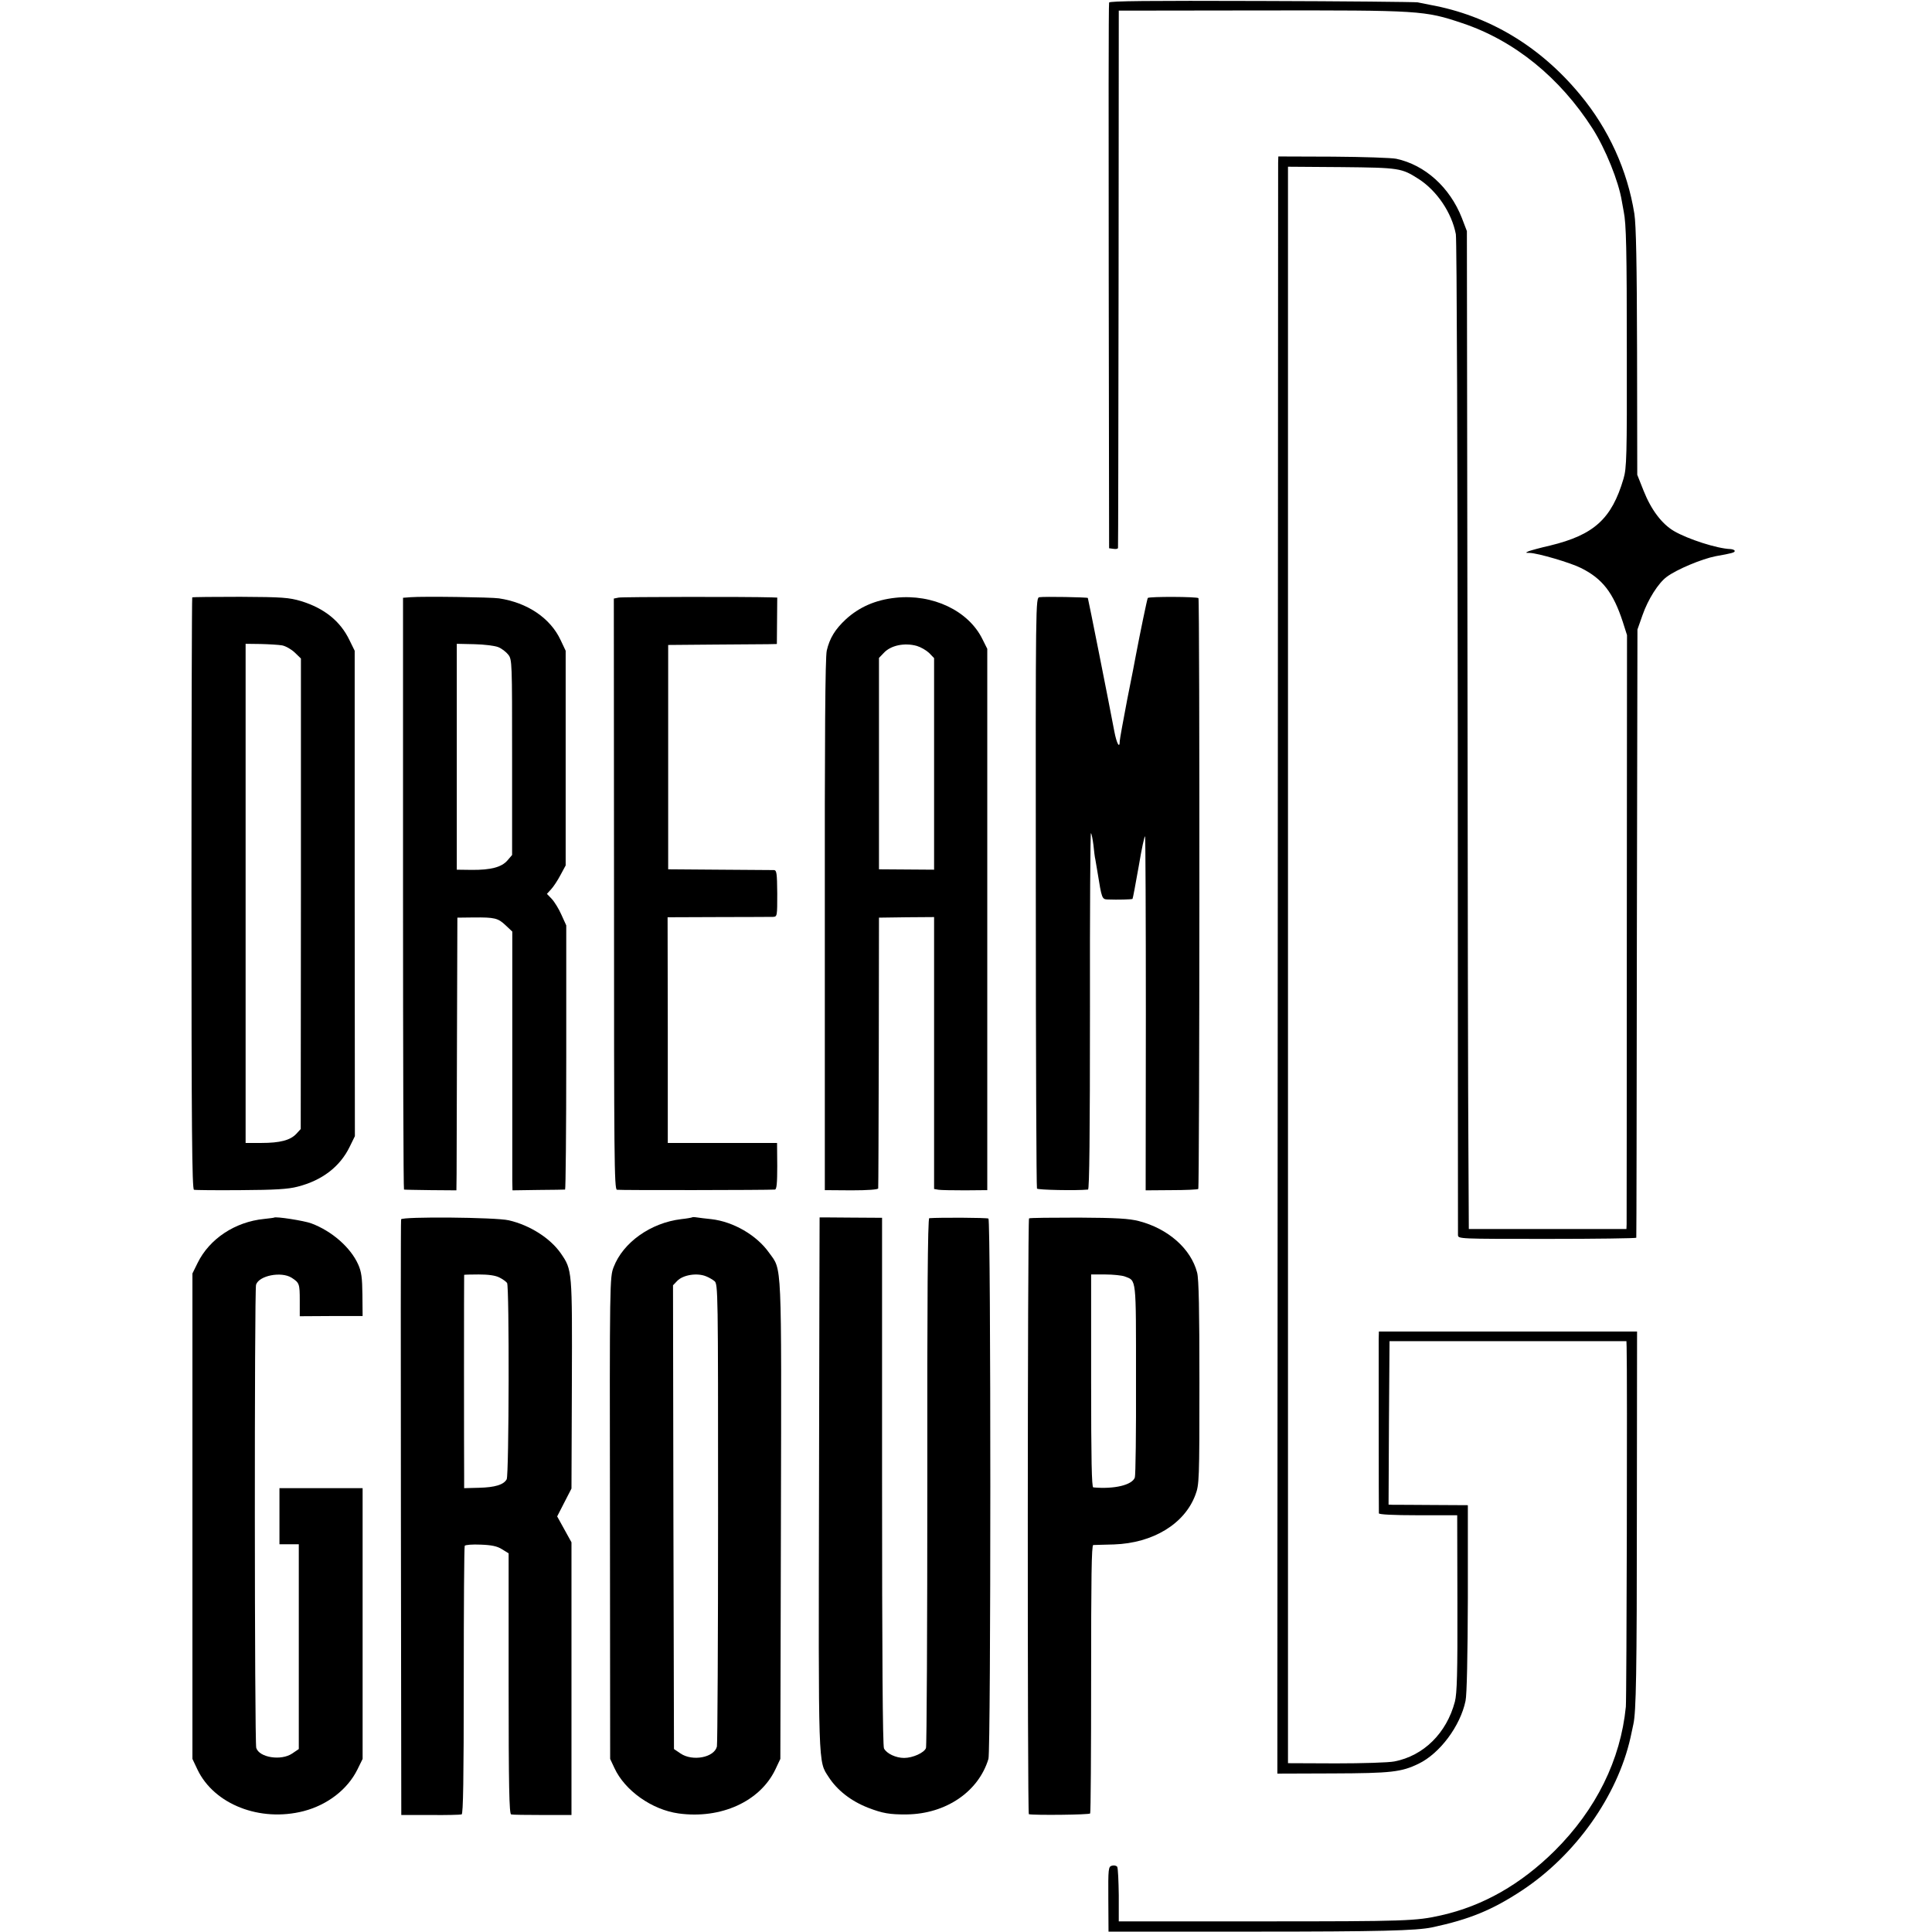
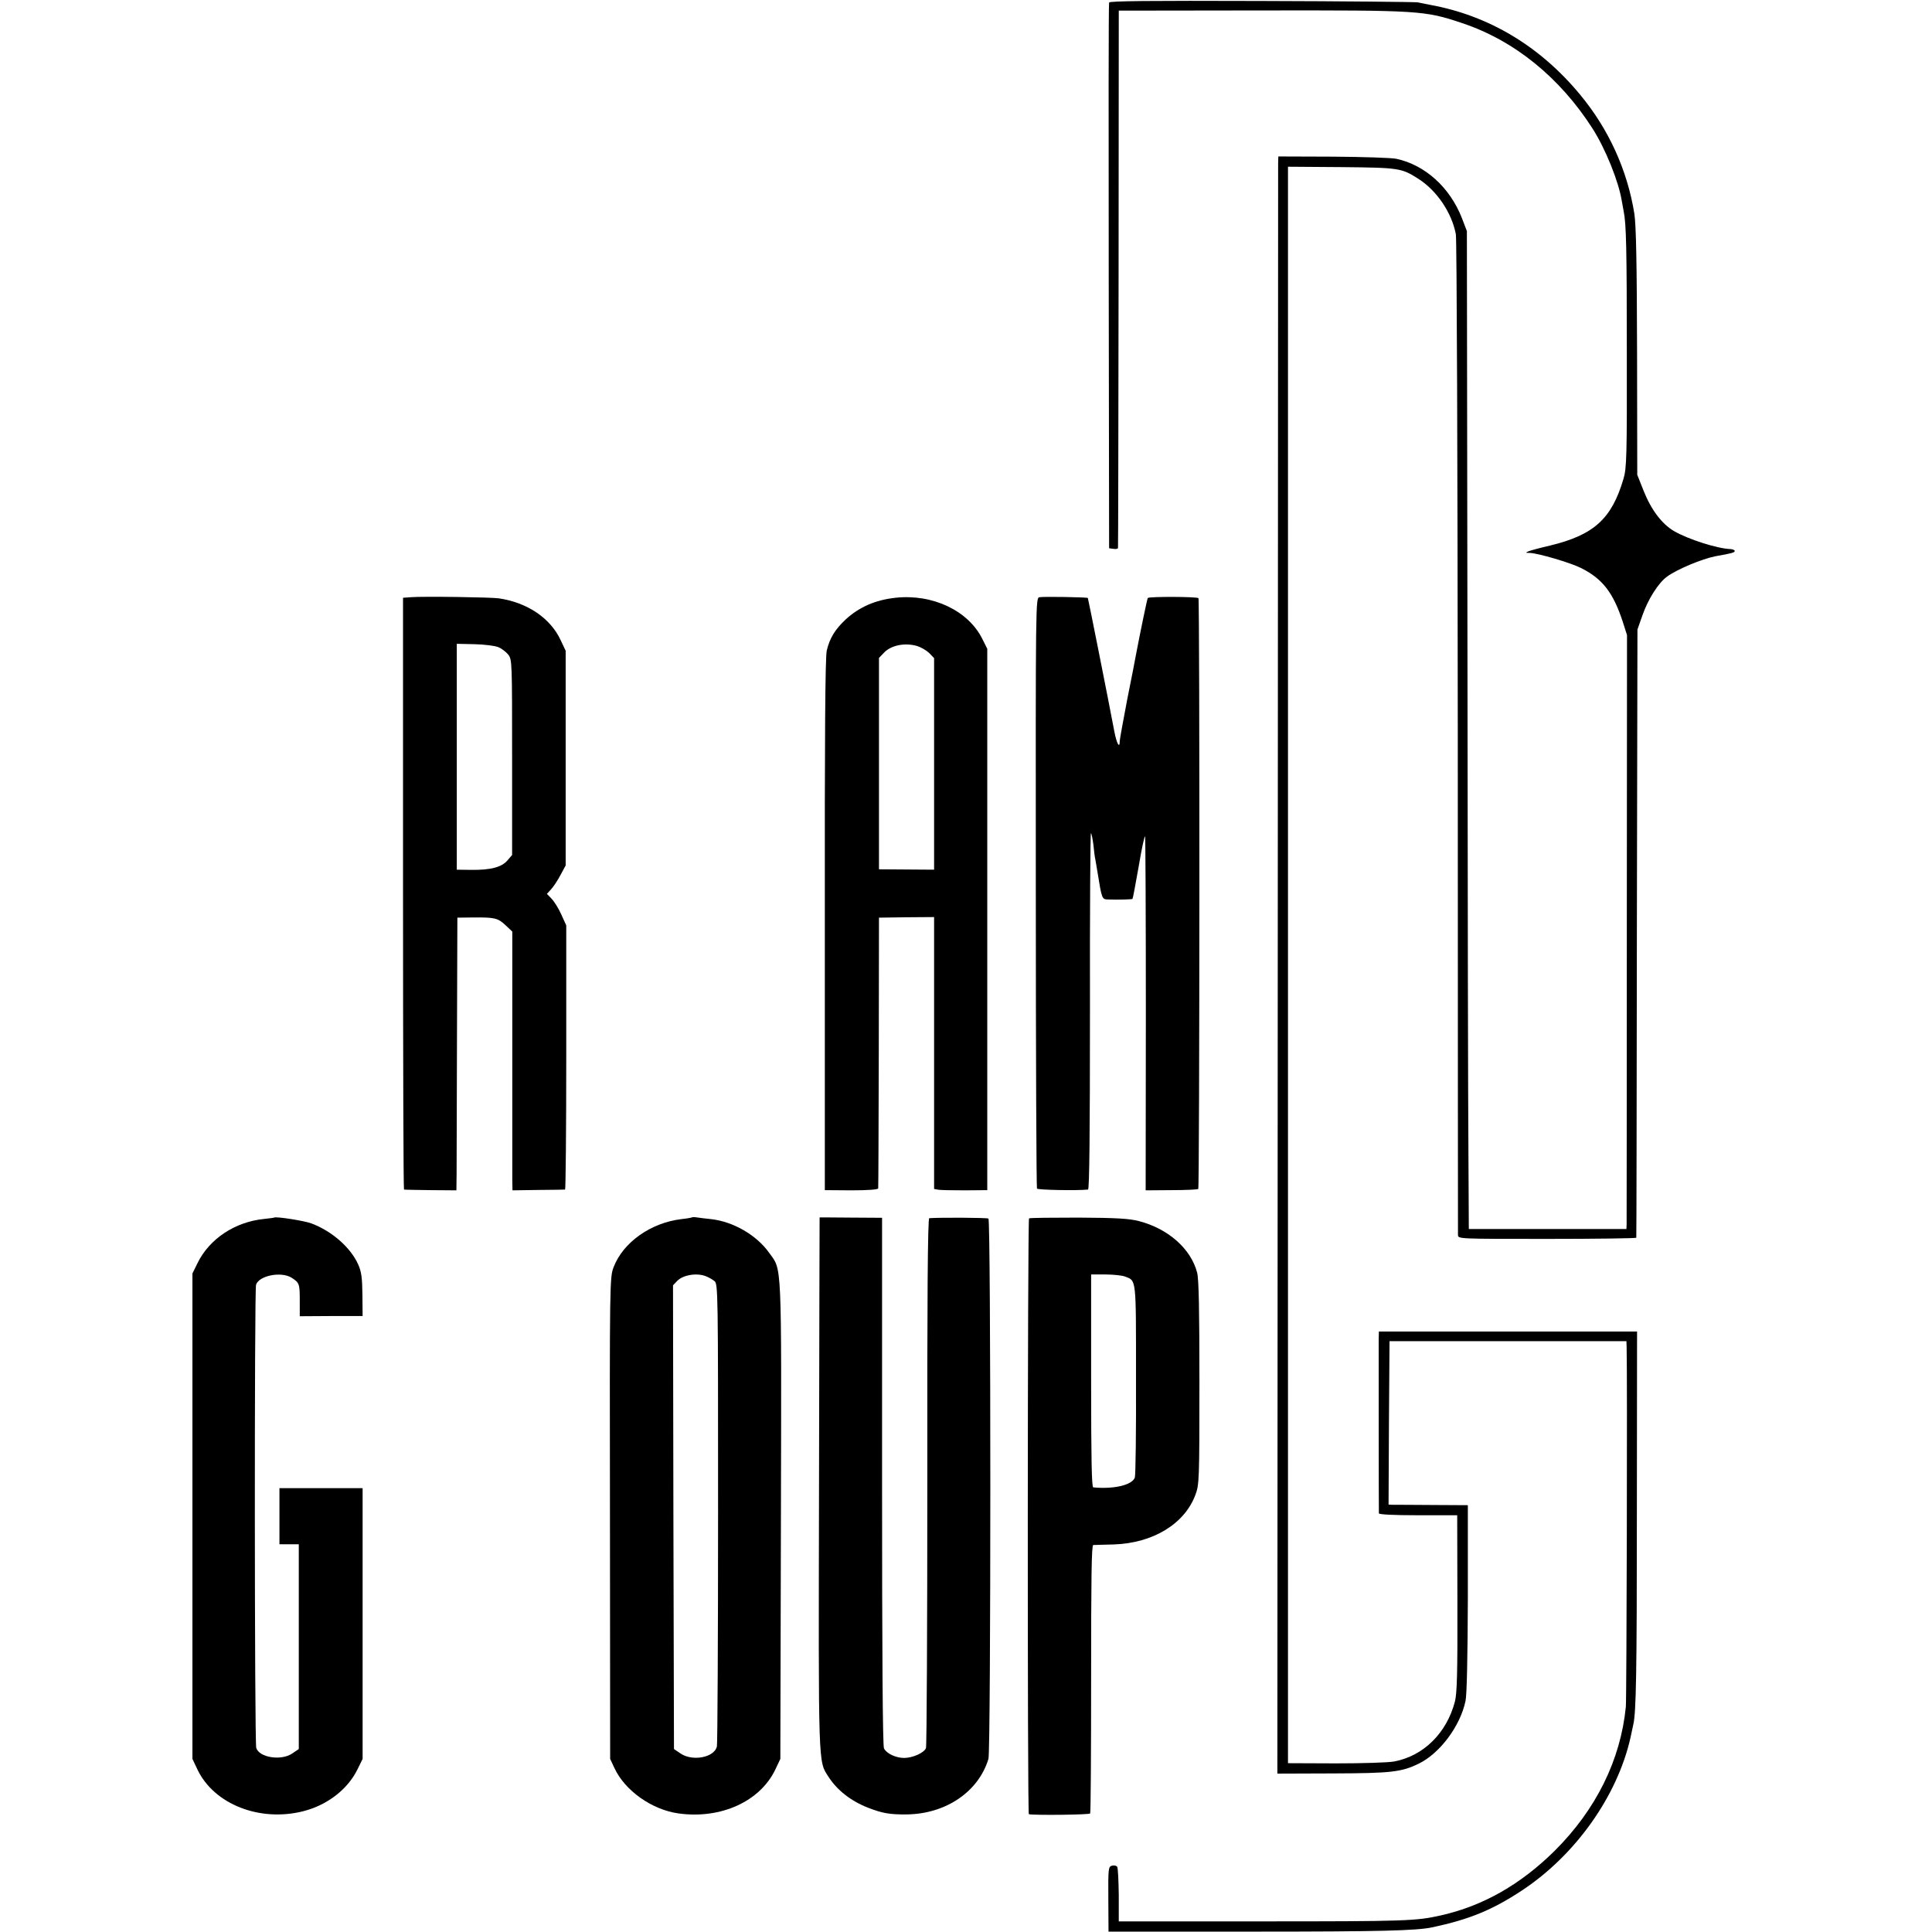
<svg xmlns="http://www.w3.org/2000/svg" version="1.0" width="999pt" height="999pt" viewBox="0 0 999 999" preserveAspectRatio="xMidYMid meet">
  <g transform="translate(0,999) scale(0.1,-0.1)" fill="#000000" stroke="none">
    <path d="M5735 9977 c-3 -7 -3 -644 -2 -1417 l2 -1405 23 -3 c12 -2 23 0 23 5 1 4 2 631 3 1393 l1 1385 739 1 c818 1 842 0 1038 -66 269 -90 504 -281 673 -545 67 -105 135 -274 151 -374 3 -18 8 -43 10 -55 13 -63 16 -195 16 -731 1 -535 -1 -596 -17 -650 -61 -208 -153 -291 -380 -346 -49 -11 -99 -25 -110 -29 -18 -8 -18 -9 5 -9 42 -1 212 -51 265 -78 111 -55 167 -128 216 -278 l22 -69 -1 -1511 c0 -830 -1 -1521 -1 -1535 l-1 -25 -407 0 -408 0 -2 390 c-2 215 -4 1376 -5 2580 l-3 2190 -26 68 c-62 158 -190 274 -339 306 -24 5 -172 10 -327 11 l-283 1 -1 -33 c0 -18 -1 -1899 -2 -4181 l-2 -4148 286 1 c303 1 355 7 444 50 110 53 216 195 243 325 7 31 11 236 12 531 l0 481 -182 1 c-101 1 -193 1 -206 1 l-22 1 2 423 3 422 613 0 612 0 1 -30 c4 -142 0 -1814 -4 -1860 -27 -275 -154 -532 -368 -745 -176 -174 -370 -285 -588 -334 -129 -29 -178 -31 -931 -31 l-735 0 0 135 c-1 74 -4 140 -8 147 -4 6 -16 9 -27 6 -19 -5 -20 -14 -19 -173 l1 -168 749 0 c657 0 842 5 924 22 193 41 312 90 465 191 277 183 493 488 561 790 6 28 13 59 15 70 14 64 18 261 18 1100 l1 930 -668 0 -667 0 -1 -40 c0 -43 0 -883 1 -900 0 -6 74 -10 202 -10 l203 0 1 -455 c1 -363 -2 -466 -13 -509 -43 -163 -162 -280 -313 -309 -30 -6 -166 -10 -302 -10 l-248 1 0 741 c0 695 0 6169 0 7093 l0 421 278 -2 c299 -3 309 -5 397 -61 95 -61 172 -175 193 -286 5 -25 9 -1195 10 -2600 0 -1405 1 -2563 1 -2575 1 -20 3 -20 461 -20 253 0 460 3 461 6 1 3 2 712 3 1575 l3 1570 26 74 c29 83 82 166 125 198 52 39 182 93 253 107 85 15 99 19 99 27 0 5 -10 9 -22 10 -68 2 -220 51 -292 93 -63 37 -118 110 -157 208 l-33 83 -1 635 c-1 459 -5 657 -14 715 -36 225 -133 438 -280 615 -207 251 -473 410 -776 465 -22 4 -51 10 -65 13 -14 2 -377 6 -808 7 -585 2 -784 0 -787 -8z" />
-     <path d="M994 6901 c-2 -2 -4 -692 -4 -1532 0 -1213 3 -1528 13 -1531 6 -2 116 -3 242 -2 176 1 245 5 294 18 126 32 219 103 269 206 l27 55 -1 1255 0 1255 -27 55 c-47 98 -130 165 -251 202 -61 18 -95 21 -313 22 -135 0 -247 -1 -249 -3z m464 -248 c18 -3 48 -20 66 -37 l32 -31 0 -1217 -1 -1216 -23 -25 c-31 -33 -84 -47 -181 -47 l-81 0 0 1290 0 1291 78 -1 c42 -1 92 -4 110 -7z" />
    <path d="M2124 6902 l-40 -3 0 -1529 c0 -842 2 -1530 5 -1531 3 -1 66 -2 139 -3 l132 -1 1 85 c0 47 1 364 2 705 l2 620 83 1 c110 1 127 -3 167 -41 l34 -32 0 -619 c0 -340 0 -642 0 -669 l1 -50 133 2 c72 0 135 2 139 2 3 1 6 308 6 683 l0 683 -25 55 c-13 30 -36 67 -50 82 l-25 26 22 24 c12 13 34 46 48 73 l27 50 0 555 0 555 -26 55 c-53 114 -172 194 -319 216 -39 6 -393 11 -456 6z m452 -258 c18 -7 41 -25 52 -39 20 -25 20 -40 20 -531 l0 -505 -24 -28 c-30 -35 -86 -50 -186 -49 l-76 1 0 584 0 584 91 -2 c50 -1 105 -8 123 -15z" />
-     <path d="M3199 6900 l-25 -5 1 -1527 c0 -1359 1 -1527 15 -1530 13 -3 782 -2 817 1 9 1 12 33 12 121 l-1 120 -283 0 -282 0 0 583 -1 584 262 1 c143 0 271 1 283 1 22 1 22 4 22 121 -1 105 -3 120 -17 121 -10 0 -136 1 -282 2 l-265 2 0 580 0 580 235 2 c129 1 256 2 281 2 l46 1 1 120 1 120 -27 1 c-126 4 -774 3 -793 -1z" />
    <path d="M4630 6899 c-103 -11 -187 -48 -256 -111 -56 -52 -84 -98 -99 -162 -8 -37 -11 -431 -10 -1421 l0 -1369 138 -1 c84 0 137 4 138 10 1 6 2 323 3 705 l1 695 143 2 142 1 0 -703 0 -703 23 -4 c12 -2 74 -3 137 -3 l115 1 0 1400 0 1399 -25 50 c-72 147 -257 235 -450 214z m111 -249 c20 -6 48 -22 63 -36 l26 -27 0 -547 0 -547 -142 1 -143 1 0 547 0 546 24 25 c36 40 108 55 172 37z" />
    <path d="M5375 6902 c-20 -3 -20 -10 -19 -1526 0 -837 3 -1527 6 -1532 5 -7 203 -11 264 -5 7 1 10 283 10 926 -1 508 2 921 5 917 4 -4 9 -32 13 -62 3 -30 7 -64 10 -75 2 -11 7 -40 11 -65 22 -137 23 -140 53 -141 52 -2 124 0 128 3 2 2 16 78 32 168 15 90 30 160 33 155 2 -6 4 -419 4 -920 l-1 -910 133 1 c73 0 135 3 139 6 7 8 8 3043 1 3055 -5 8 -254 9 -262 1 -3 -3 -40 -182 -62 -298 -2 -14 -22 -115 -44 -225 -21 -110 -39 -208 -39 -217 0 -42 -16 -13 -28 50 -30 159 -135 687 -137 690 -4 4 -224 8 -250 4z" />
    <path d="M1417 3694 c-1 -1 -24 -4 -52 -7 -150 -15 -282 -103 -343 -227 l-27 -55 0 -1255 0 -1255 26 -55 c86 -180 323 -273 549 -215 123 32 227 112 278 215 l27 55 0 700 0 700 -215 0 -215 0 0 -145 0 -145 50 0 50 0 0 -530 0 -529 -34 -23 c-57 -39 -171 -21 -186 29 -9 27 -10 2368 -1 2395 15 47 130 70 184 36 40 -26 42 -31 42 -118 l0 -81 163 1 162 0 -1 110 c-1 88 -5 119 -22 157 -39 87 -135 172 -242 212 -37 14 -185 37 -193 30z" />
-     <path d="M2074 3685 c-2 -5 -2 -701 -1 -1545 l2 -1535 150 0 c83 -1 155 1 162 3 8 2 11 182 11 692 0 378 2 692 5 697 3 5 40 8 83 6 56 -2 85 -8 110 -24 l34 -21 0 -673 c0 -530 3 -674 13 -677 6 -2 80 -3 162 -3 l150 0 0 705 0 705 -37 67 -37 67 37 72 37 72 2 539 c2 591 2 591 -57 677 -54 78 -160 146 -269 171 -68 16 -552 20 -557 5z m509 -301 c18 -9 35 -22 39 -28 12 -17 10 -994 -2 -1015 -15 -28 -60 -42 -143 -44 l-77 -2 0 65 c-1 78 -1 1034 0 1038 0 1 34 2 75 2 51 0 87 -5 108 -16z" />
    <path d="M3578 3695 c-1 -1 -27 -6 -56 -9 -157 -19 -300 -120 -349 -248 -20 -52 -21 -70 -19 -1298 l1 -1245 22 -47 c54 -117 194 -216 332 -235 219 -30 421 62 500 227 l26 55 3 1235 c3 1362 6 1289 -61 1382 -64 91 -185 161 -299 174 -29 3 -63 7 -75 9 -12 2 -23 2 -25 0z m74 -305 c13 -5 32 -16 42 -24 19 -15 19 -47 19 -1198 0 -651 -3 -1195 -6 -1209 -14 -57 -126 -78 -188 -36 l-34 23 -3 1199 -2 1199 21 22 c30 32 104 44 151 24z" />
    <path d="M4238 3695 c0 0 -2 -619 -3 -1375 -3 -1488 -5 -1434 50 -1519 44 -68 115 -124 205 -159 73 -28 110 -35 200 -34 202 3 370 118 421 287 13 41 13 2787 0 2794 -7 5 -254 6 -306 2 -8 -1 -11 -419 -10 -1362 0 -748 -3 -1368 -7 -1378 -9 -24 -68 -51 -113 -51 -42 0 -90 22 -104 49 -7 11 -10 504 -10 1381 l0 1363 -160 1 c-89 1 -162 1 -163 1z" />
    <path d="M5321 3690 c-8 -6 -9 -3079 -1 -3081 32 -6 313 -3 317 4 3 4 5 319 5 698 0 520 2 689 11 690 7 0 55 2 107 3 202 7 365 106 421 256 20 53 21 75 21 580 0 372 -3 538 -12 570 -32 123 -150 227 -301 266 -50 13 -117 17 -312 18 -137 0 -252 -1 -256 -4z m494 -300 c62 -24 59 4 59 -532 1 -269 -2 -498 -6 -508 -14 -39 -107 -61 -215 -51 -8 1 -11 142 -11 551 l0 550 73 0 c41 0 86 -5 100 -10z" />
  </g>
</svg>